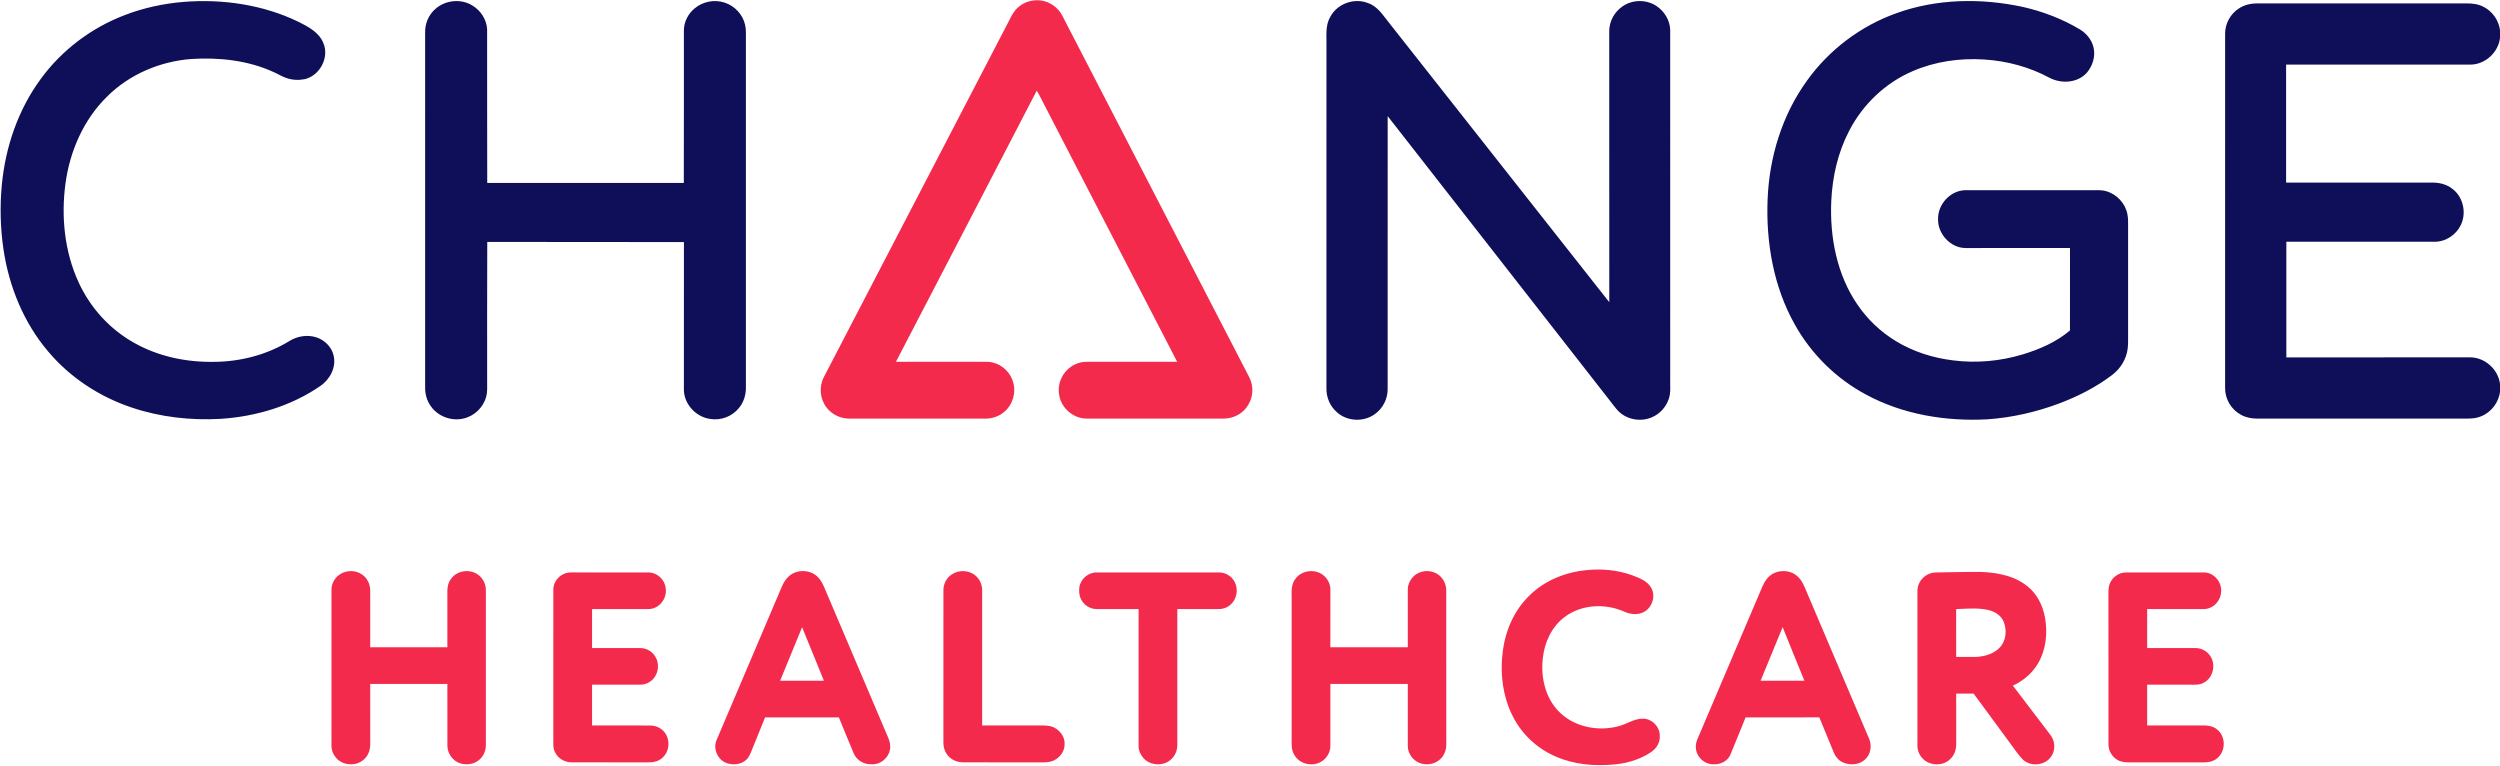
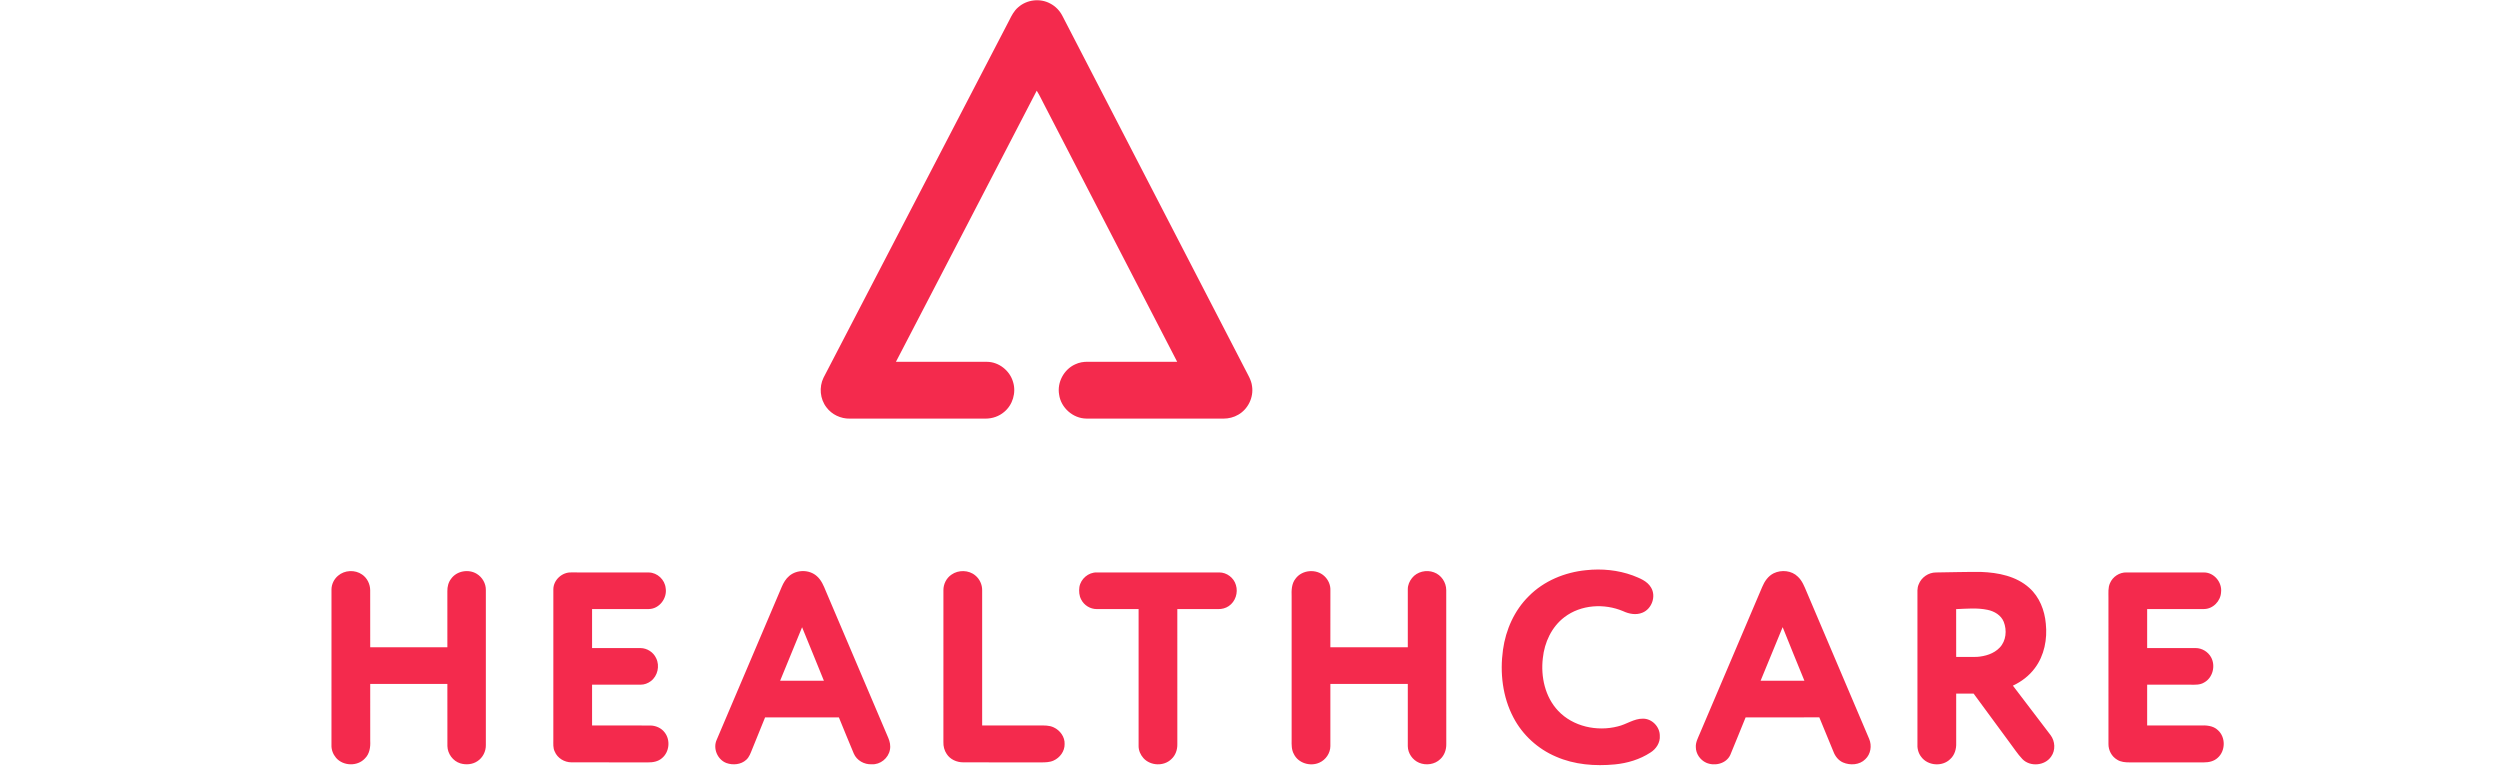
<svg xmlns="http://www.w3.org/2000/svg" width="2388.9pt" height="732pt" viewBox="0 0 2388.9 732" version="1.1">
  <defs>
    <clipPath id="clip1">
-       <path d="M 0 0 L 2388.898 0 L 2388.898 402 L 0 402 Z M 0 0 " />
+       <path d="M 0 0 L 2388.898 402 L 0 402 Z M 0 0 " />
    </clipPath>
  </defs>
  <g id="surface1">
    <g clip-path="url(#clip1)" clip-rule="nonzero">
-       <path style=" stroke:none;fill-rule:evenodd;fill:rgb(5.884%,5.884%,34.911%);fill-opacity:1;" d="M 175.621 1.801 C 212.918 -1.137 251.41 4.473 285.238 20.859 C 294.539 25.523 304.871 30.871 308.957 41.109 C 314.961 54.852 305.57 72.383 291.117 75.66 C 285.309 76.781 279.16 76.512 273.57 74.512 C 269.23 73.086 265.41 70.512 261.219 68.75 C 236.84 57.648 209.469 54.73 182.961 56.359 C 153.008 58.59 123.629 70.992 102.289 92.32 C 79.852 114.289 66.719 144.52 62.559 175.391 C 58.301 207.172 61.621 240.492 75.121 269.789 C 86.23 294.031 104.988 314.738 128.34 327.691 C 151.238 340.609 177.82 346.16 203.98 345.762 C 229.398 345.719 254.941 339.129 276.668 325.801 C 284.09 321.191 293.5 319.672 301.91 322.223 C 310.039 324.691 317.02 331.492 318.828 339.91 C 321.449 351.102 315.188 362.699 305.98 368.91 C 278.109 388.062 244.578 398.012 211.02 400.23 C 182.332 401.879 153.18 398.609 125.891 389.441 C 95.148 379.18 67 360.809 46.102 335.949 C 22.648 308.449 8.559 273.762 3.309 238.18 C 0.32 217.941 -0.191 197.352 1.719 176.992 C 5.09 140.602 17.328 104.672 39.141 75.16 C 59.199 47.762 87.391 26.543 119.102 14.473 C 137.18 7.492 156.309 3.371 175.621 1.801 Z M 415.801 8.77 C 425.289 -0.008 440.66 -1.578 451.609 5.402 C 459.422 10.133 464.938 18.711 465.48 27.883 C 465.602 76.852 465.379 125.832 465.578 174.801 C 528.188 174.723 590.809 174.711 653.418 174.801 C 653.598 126.18 653.438 77.551 653.488 28.938 C 653.559 20.82 657.648 12.941 663.93 7.883 C 671.688 1.453 682.797 -0.734 692.367 2.48 C 702.059 5.555 709.938 13.98 712.039 23.961 C 713.09 28.562 712.688 33.301 712.758 37.973 C 712.758 148.641 712.734 259.312 712.758 369.988 C 712.879 377.16 710.699 384.469 706.02 389.98 C 699.617 397.93 688.898 401.969 678.84 400.352 C 665.09 398.609 653.438 386.09 653.488 372.102 C 653.531 325.172 653.438 278.242 653.531 231.312 C 590.891 231.109 528.25 231.41 465.609 231.16 C 465.359 275.43 465.578 319.711 465.5 363.992 C 465.398 368.988 465.98 374.109 464.578 379 C 461.957 389.211 453.328 397.551 443.059 399.879 C 431.539 402.711 418.57 397.98 411.75 388.25 C 408.141 383.301 406.301 377.191 406.25 371.082 C 406.23 257.719 406.258 144.359 406.238 31 C 406.039 22.652 409.48 14.281 415.801 8.77 Z M 1271.191 16.082 C 1277.828 3.281 1294.691 -2.527 1307.879 3.211 C 1316.719 6.402 1321.629 14.812 1327.281 21.711 C 1397.441 110.723 1467.559 199.773 1537.762 288.762 C 1537.719 202.48 1537.781 116.211 1537.719 29.934 C 1537.66 20.613 1542.539 11.512 1550.211 6.242 C 1559.57 -0.48 1572.969 -0.707 1582.609 5.57 C 1590.441 10.652 1595.879 19.543 1595.98 28.961 C 1596.012 139.969 1595.988 250.992 1595.988 362 C 1595.738 368.48 1596.859 375.219 1594.5 381.441 C 1591.949 389.062 1586.059 395.48 1578.672 398.66 C 1568 403.43 1554.5 401.102 1546.289 392.691 C 1543.039 389.223 1540.309 385.312 1537.371 381.602 C 1466.898 291.402 1396.488 201.152 1326.012 110.973 C 1325.98 197.98 1326.02 284.992 1325.988 372 C 1326 381.27 1321.328 390.371 1313.738 395.699 C 1303.102 403.551 1286.988 402.781 1277.309 393.711 C 1270.84 388.102 1267.328 379.559 1267.488 371.039 C 1267.5 260.371 1267.488 149.699 1267.5 39.031 C 1267.371 31.273 1267.059 22.992 1271.191 16.082 Z M 1812.41 12.512 C 1850.77 -1.277 1892.98 -1.93 1932.578 6.531 C 1951.941 10.871 1970.711 18.051 1987.738 28.27 C 1994.109 32.172 1999.102 38.551 2000.629 45.93 C 2002.371 54.152 1999.59 62.922 1994.27 69.27 C 1985.559 79.332 1969.969 80.281 1958.641 74.441 C 1939.359 64.02 1917.762 58.199 1895.941 56.852 C 1872.82 55.383 1849.23 58.691 1827.922 67.902 C 1801.73 79.02 1779.98 99.742 1766.988 125.012 C 1756.199 145.652 1750.961 168.852 1749.891 192.023 C 1748.359 226.66 1755.25 262.793 1775.289 291.66 C 1784.75 305.363 1797.078 317.09 1811.309 325.762 C 1827.891 335.969 1846.84 341.961 1866.102 344.34 C 1888.422 347.23 1911.25 345.152 1932.781 338.66 C 1948.988 333.77 1964.98 326.832 1977.98 315.762 C 1978.012 289.512 1977.98 263.25 1978 237 C 1944.672 237 1911.359 236.992 1878.039 237.012 C 1863.68 236.871 1851.371 223.27 1851.949 209.051 C 1851.719 195.062 1863.879 181.891 1878.031 181.742 C 1918 181.762 1957.98 181.742 1997.98 181.75 C 2002.828 181.84 2007.809 181.281 2012.559 182.691 C 2022.762 185.531 2031.051 194.473 2032.898 204.922 C 2033.738 208.902 2033.461 212.973 2033.52 217 C 2033.488 250 2033.52 283.012 2033.52 316.012 C 2033.328 323.332 2034.16 330.82 2032.148 337.973 C 2029.961 346.289 2024.621 353.66 2017.719 358.73 C 2002.531 370.191 1985.371 378.832 1967.641 385.551 C 1945.621 393.762 1922.48 399.07 1899.031 400.691 C 1859.27 402.812 1818.301 396.102 1783.039 377.012 C 1754.551 361.781 1730.672 338.223 1714.988 310 C 1694.75 274.012 1687.461 231.891 1689.031 190.961 C 1690.539 150.422 1702.879 109.855 1726.828 76.871 C 1747.949 47.391 1778.25 24.652 1812.41 12.512 Z M 2139.16 8.23 C 2144.379 4.672 2150.691 3.242 2156.949 3.262 C 2223.641 3.223 2290.34 3.262 2357.031 3.242 C 2362.578 3.23 2368.301 3.91 2373.281 6.594 C 2381.941 10.934 2387.949 19.879 2388.988 29.492 L 2388.988 35.531 C 2387.73 49.59 2375.141 61.52 2361 61.723 C 2302.18 61.812 2243.34 61.723 2184.512 61.762 C 2184.488 99.34 2184.488 136.91 2184.512 174.492 C 2230.672 174.492 2276.828 174.512 2323 174.48 C 2330.219 174.27 2337.73 175.852 2343.469 180.48 C 2353.91 188.332 2357.141 203.75 2351.309 215.32 C 2346.84 224.383 2337.27 230.891 2327.07 230.992 C 2279.641 231.02 2232.18 230.98 2184.738 231.012 C 2184.738 267.832 2184.738 304.66 2184.738 341.492 C 2242.852 341.5 2300.949 341.5 2359.051 341.48 C 2373.852 340.789 2387.539 352.82 2388.988 367.512 L 2388.988 373.641 C 2387.949 384.223 2380.738 393.922 2370.82 397.812 C 2364.898 400.34 2358.32 400 2352.031 400.012 C 2287 399.992 2221.98 400.012 2156.969 400 C 2151.66 400.02 2146.281 399.062 2141.609 396.469 C 2132.328 391.672 2126.16 381.488 2126.219 371.039 C 2126.25 258.031 2126.23 145.023 2126.23 32.012 C 2126.23 22.594 2131.262 13.363 2139.16 8.23 Z M 2139.16 8.23 " />
-     </g>
+       </g>
    <path style=" stroke:none;fill-rule:evenodd;fill:rgb(95.702%,16.479%,30.2%);fill-opacity:1;" d="M 972.969 6.941 C 981.18 -0.391 993.988 -1.918 1003.66 3.422 C 1008.539 5.973 1012.559 10.102 1015.102 15 C 1073.25 127.473 1131.41 239.93 1189.57 352.402 C 1192.219 357.789 1195.75 362.98 1196.422 369.102 C 1198.031 379.68 1192.602 390.902 1183.328 396.23 C 1179.02 398.801 1173.98 400.02 1168.98 400.012 C 1125.309 399.969 1081.641 400.039 1037.98 399.969 C 1025.301 399.832 1013.738 389.609 1012.059 377.051 C 1010 365.43 1016.559 353.09 1027.281 348.199 C 1031.219 346.281 1035.641 345.543 1040 345.73 C 1068.289 345.762 1096.578 345.77 1124.871 345.73 C 1082.648 264.09 1040.449 182.441 998.219 100.812 C 995.648 96.121 993.566 91.16 990.648 86.672 C 945.938 173.09 900.957 259.371 856.117 345.73 C 885.078 345.781 914.047 345.742 943.008 345.742 C 954.379 345.75 964.926 354.09 968.027 364.953 C 971.207 375.082 967.738 386.922 959.508 393.652 C 954.668 397.781 948.34 399.98 942 400 C 898.68 400.012 855.359 399.992 812.039 400.012 C 803.469 400.18 794.879 396.191 789.746 389.273 C 783.578 381.34 782.52 369.969 786.906 360.961 C 846.078 247.102 905.25 133.242 964.418 19.383 C 966.648 14.871 969.02 10.234 972.969 6.941 Z M 1515.621 544.84 C 1530.621 543.219 1546.031 544.699 1560.219 549.879 C 1566.66 552.449 1573.941 555.059 1577.641 561.371 C 1582.77 569.699 1578.41 581.93 1569.379 585.469 C 1563.422 587.961 1556.66 586.66 1551 584.012 C 1532.969 576.379 1510.672 577.691 1494.859 589.762 C 1482.68 599.02 1475.809 613.879 1474.27 628.879 C 1472.172 646.59 1476.352 665.871 1488.82 679.141 C 1503.078 694.352 1526.148 699.238 1545.961 694.109 C 1554.172 692.238 1561.32 686.582 1570.012 686.73 C 1578.57 686.68 1586.102 694.5 1586.031 703.012 C 1586.578 709.609 1582.5 715.781 1577.02 719.141 C 1566.898 725.75 1555.039 729.27 1543.09 730.441 C 1524.16 732.238 1504.48 730.762 1486.891 723.039 C 1469.602 715.73 1454.941 702.371 1446.219 685.719 C 1435.77 666 1433.121 642.801 1436.191 620.871 C 1438.828 601.859 1447.02 583.309 1460.789 569.738 C 1475.23 555.059 1495.309 546.832 1515.621 544.84 Z M 323.07 550.109 C 329.32 544.691 339.238 544.238 345.988 548.988 C 350.852 552.281 353.688 558.109 353.738 563.941 C 353.781 582.121 353.738 600.309 353.762 618.492 C 378.34 618.5 402.91 618.5 427.488 618.492 C 427.488 600.641 427.508 582.789 427.477 564.941 C 427.398 560.711 428.461 556.34 431.121 552.98 C 436.5 545.461 447.762 543.562 455.551 548.32 C 460.891 551.559 464.41 557.629 464.258 563.922 C 464.238 613.281 464.238 662.641 464.258 712.012 C 464.359 717.988 461.32 724.039 456.27 727.309 C 451.539 730.559 445.277 731.039 439.871 729.441 C 432.797 727.262 427.707 720.289 427.52 712.93 C 427.457 693.121 427.52 673.309 427.488 653.512 C 402.91 653.5 378.34 653.5 353.762 653.512 C 353.762 671.66 353.738 689.82 353.77 707.969 C 354.098 713.898 353.18 720.441 348.688 724.75 C 341.578 732.539 327.801 732.09 321.051 724.059 C 318.23 720.711 316.559 716.371 316.738 711.969 C 316.77 662.309 316.73 612.66 316.758 563 C 316.871 558.059 319.281 553.262 323.07 550.109 Z M 754.258 550.262 C 761.566 544.121 773.387 544.129 780.547 550.539 C 784.828 554.281 787.051 559.668 789.137 564.82 C 809.027 611.578 828.926 658.34 848.809 705.102 C 850.328 708.66 851.168 712.641 850.367 716.5 C 848.91 724.48 841.148 730.84 832.969 730.301 C 825.879 730.691 818.66 726.668 815.84 720.051 C 810.996 708.582 806.328 697.039 801.609 685.512 C 778.109 685.488 754.598 685.512 731.09 685.5 C 727.047 695.648 722.867 705.738 718.777 715.879 C 717.277 719.461 716.047 723.41 713.039 726.07 C 708.027 730.691 700.289 731.348 694.078 729.098 C 685.559 725.859 681.02 715.129 684.891 706.801 C 705.539 658.172 726.277 609.57 746.938 560.941 C 748.617 556.941 750.879 553.051 754.258 550.262 Z M 766.438 599.359 C 759.418 616.398 752.438 633.449 745.449 650.5 C 759.398 650.488 773.348 650.488 787.289 650.5 C 780.309 633.469 773.477 616.371 766.438 599.359 Z M 909.129 549.141 C 915.809 544.371 925.699 544.562 931.996 549.922 C 936.16 553.32 938.57 558.641 938.508 564.012 C 938.5 607.078 938.5 650.16 938.508 693.238 C 956.668 693.238 974.828 693.25 992.996 693.238 C 997.66 693.23 1002.578 692.969 1006.898 695.059 C 1012.961 697.852 1017.602 704.168 1017.301 711 C 1017.449 717.809 1012.82 724.09 1006.711 726.781 C 1003.039 728.449 998.906 728.48 994.957 728.512 C 970.098 728.461 945.238 728.578 920.379 728.449 C 914.258 728.469 907.977 725.719 904.617 720.461 C 902.348 717.121 901.328 713.051 901.477 709.039 C 901.508 660.672 901.488 612.309 901.488 563.941 C 901.449 558.152 904.32 552.398 909.129 549.141 Z M 1237.961 552.961 C 1244.18 544.379 1257.941 543.27 1265.559 550.551 C 1269.23 553.98 1271.488 558.98 1271.27 564.039 C 1271.219 582.191 1271.27 600.34 1271.238 618.48 C 1295.898 618.512 1320.559 618.492 1345.238 618.492 C 1345.25 599.969 1345.238 581.449 1345.238 562.941 C 1345.25 559.062 1346.871 555.32 1349.27 552.332 C 1354.102 546.211 1363.012 544.16 1370.199 546.879 C 1377.211 549.371 1381.98 556.52 1381.969 563.902 C 1382.031 612.91 1381.969 661.93 1382.012 710.941 C 1382.129 716.262 1380.262 721.73 1376.289 725.371 C 1371.059 730.52 1362.672 731.66 1356.031 728.871 C 1349.781 726.25 1345.301 719.82 1345.238 713.012 C 1345.238 693.18 1345.25 673.34 1345.238 653.512 C 1320.559 653.512 1295.898 653.488 1271.25 653.512 C 1271.25 673.32 1271.238 693.129 1271.25 712.941 C 1271.219 719.691 1266.852 726.09 1260.691 728.781 C 1252.09 732.648 1240.578 729.289 1236.391 720.59 C 1234.059 716.441 1234.16 711.559 1234.238 706.961 C 1234.25 661.309 1234.25 615.672 1234.238 570.02 C 1234.031 564.168 1234.102 557.75 1237.961 552.961 Z M 1694.859 547.801 C 1702.262 544.238 1712.031 545.109 1717.98 551.07 C 1722.141 554.93 1724.148 560.359 1726.328 565.461 C 1746.23 612.359 1766.238 659.23 1786.141 706.141 C 1788.828 712.559 1787.621 720.641 1782.422 725.461 C 1776.961 731.012 1767.969 731.551 1761.09 728.57 C 1756.68 726.629 1753.559 722.59 1751.922 718.16 C 1747.422 707.27 1742.988 696.352 1738.461 685.48 C 1714.98 685.531 1691.52 685.488 1668.039 685.512 C 1663.109 697.449 1658.391 709.488 1653.379 721.41 C 1649.469 729.871 1638.301 732.398 1630.27 728.781 C 1624.59 726.148 1620.488 720.262 1620.469 713.949 C 1620.18 709.34 1622.52 705.211 1624.211 701.102 C 1644.09 654.328 1664.02 607.582 1683.91 560.82 C 1686.09 555.5 1689.59 550.43 1694.859 547.801 Z M 1682.359 650.48 C 1696.309 650.52 1710.25 650.488 1724.219 650.488 C 1717.23 633.43 1710.25 616.371 1703.43 599.262 C 1696.32 616.301 1689.391 633.41 1682.359 650.48 Z M 1849.91 547.02 C 1864.32 546.832 1878.699 546.402 1893.09 546.523 C 1909.328 547.109 1926.691 550.52 1939.141 561.77 C 1948.789 570.379 1953.789 583.168 1954.891 595.879 C 1956.461 610.672 1953.5 626.379 1944.43 638.422 C 1939.039 645.73 1931.629 651.359 1923.441 655.18 C 1935.461 670.898 1947.43 686.672 1959.43 702.441 C 1963.82 708.281 1964.352 716.941 1959.988 722.961 C 1954.039 731.762 1939.891 732.969 1932.512 725.34 C 1927.738 720.34 1924.09 714.418 1919.891 708.969 C 1908.539 693.57 1897.211 678.172 1885.891 662.75 C 1880.309 662.762 1874.781 662.738 1869.25 662.762 C 1869.262 678.52 1869.219 694.27 1869.262 710.031 C 1869.48 715.652 1867.801 721.602 1863.48 725.43 C 1855.941 732.852 1842.031 731.762 1835.809 723.18 C 1832.879 719.48 1831.891 714.648 1832.23 710.031 C 1832.262 663.34 1832.23 616.652 1832.23 569.969 C 1832.27 566.09 1831.789 562.043 1833.422 558.391 C 1835.961 551.719 1842.77 547.023 1849.91 547.023 Z M 1869.211 582.051 C 1869.289 597.281 1869.211 612.52 1869.25 627.75 C 1875.84 627.699 1882.449 627.84 1889.07 627.699 C 1896.961 627.121 1905.25 624.73 1910.828 618.82 C 1917.02 612.422 1917.871 602.242 1914.699 594.211 C 1912.16 587.84 1905.691 584.059 1899.25 582.742 C 1889.359 580.641 1879.191 581.672 1869.211 582.051 Z M 528.758 563 C 528.859 554.152 537.18 546.609 545.961 546.992 C 570.66 547.039 595.359 546.941 620.059 547.039 C 628.148 547.168 635.309 553.961 636.078 561.98 C 637.727 571.59 630.059 581.832 620.098 581.969 C 601.988 582.039 583.867 581.969 565.758 582 C 565.758 594.41 565.75 606.828 565.758 619.242 C 581.188 619.262 596.617 619.211 612.059 619.262 C 618.348 619.34 624.398 623.219 626.996 628.969 C 630.617 636.25 628.469 645.969 621.918 650.859 C 619.098 652.992 615.629 654.301 612.066 654.25 C 596.637 654.25 581.199 654.25 565.758 654.25 C 565.75 667.25 565.75 680.238 565.758 693.238 C 584.188 693.262 602.629 693.219 621.059 693.262 C 626.457 693.238 631.949 695.57 635.199 699.98 C 640.789 707.191 639.648 718.621 632.578 724.449 C 628.898 727.73 623.828 728.59 619.051 728.512 C 594.738 728.461 570.43 728.57 546.117 728.461 C 539.348 728.488 532.629 724.461 530.051 718.102 C 528.328 714.668 528.777 710.75 528.738 707.051 C 528.758 659.031 528.738 611.02 528.758 563 Z M 1031.43 560.871 C 1032.738 553.102 1040.031 546.852 1047.961 547 C 1086.98 547 1126 547 1165.031 547 C 1172.23 546.93 1179.039 552.102 1180.988 559.031 C 1183.27 566.289 1180.531 574.891 1174.148 579.16 C 1171.191 581.18 1167.578 582.102 1164.031 582.02 C 1151.02 581.98 1138.012 582.012 1125 582 C 1125 625.02 1124.988 668.051 1125.012 711.07 C 1125.141 716.34 1123.309 721.781 1119.32 725.359 C 1112.16 732.469 1099.25 731.859 1092.578 724.379 C 1089.852 721.281 1088.031 717.281 1088 713.109 C 1087.988 669.41 1088 625.699 1088 582 C 1074.648 581.992 1061.301 582.012 1047.949 582 C 1041.852 582.039 1035.93 578.41 1033.191 572.961 C 1031.148 569.301 1030.879 564.941 1031.43 560.871 Z M 2016.211 557.27 C 2018.809 551.09 2025.281 546.801 2032.031 547 C 2056.68 547.02 2081.352 546.973 2106.02 547.02 C 2115.68 546.973 2123.52 556.5 2122.359 565.941 C 2121.93 574.371 2114.66 581.922 2106.102 581.969 C 2087.98 582.039 2069.852 581.98 2051.738 582 C 2051.738 594.41 2051.738 606.828 2051.738 619.242 C 2067.18 619.262 2082.629 619.219 2098.07 619.262 C 2104.09 619.262 2109.898 622.77 2112.801 628.039 C 2117.301 636.172 2114.48 647.66 2106.191 652.16 C 2102.25 654.602 2097.488 654.309 2093.078 654.262 C 2079.289 654.238 2065.52 654.262 2051.738 654.25 C 2051.73 667.238 2051.738 680.238 2051.738 693.238 C 2068.48 693.238 2085.199 693.25 2101.941 693.238 C 2107.941 692.98 2114.75 693.238 2119.352 697.73 C 2126.891 704.418 2126.691 717.531 2119.141 724.141 C 2115.621 727.418 2110.738 728.531 2106.059 728.5 C 2082.371 728.52 2058.672 728.488 2034.98 728.508 C 2030.879 728.5 2026.52 728.211 2023.012 725.91 C 2017.801 722.859 2014.691 716.93 2014.762 710.949 C 2014.711 664.309 2014.762 617.668 2014.75 571.031 C 2014.801 566.441 2014.262 561.578 2016.211 557.27 Z M 2016.211 557.27 " />
  </g>
</svg>